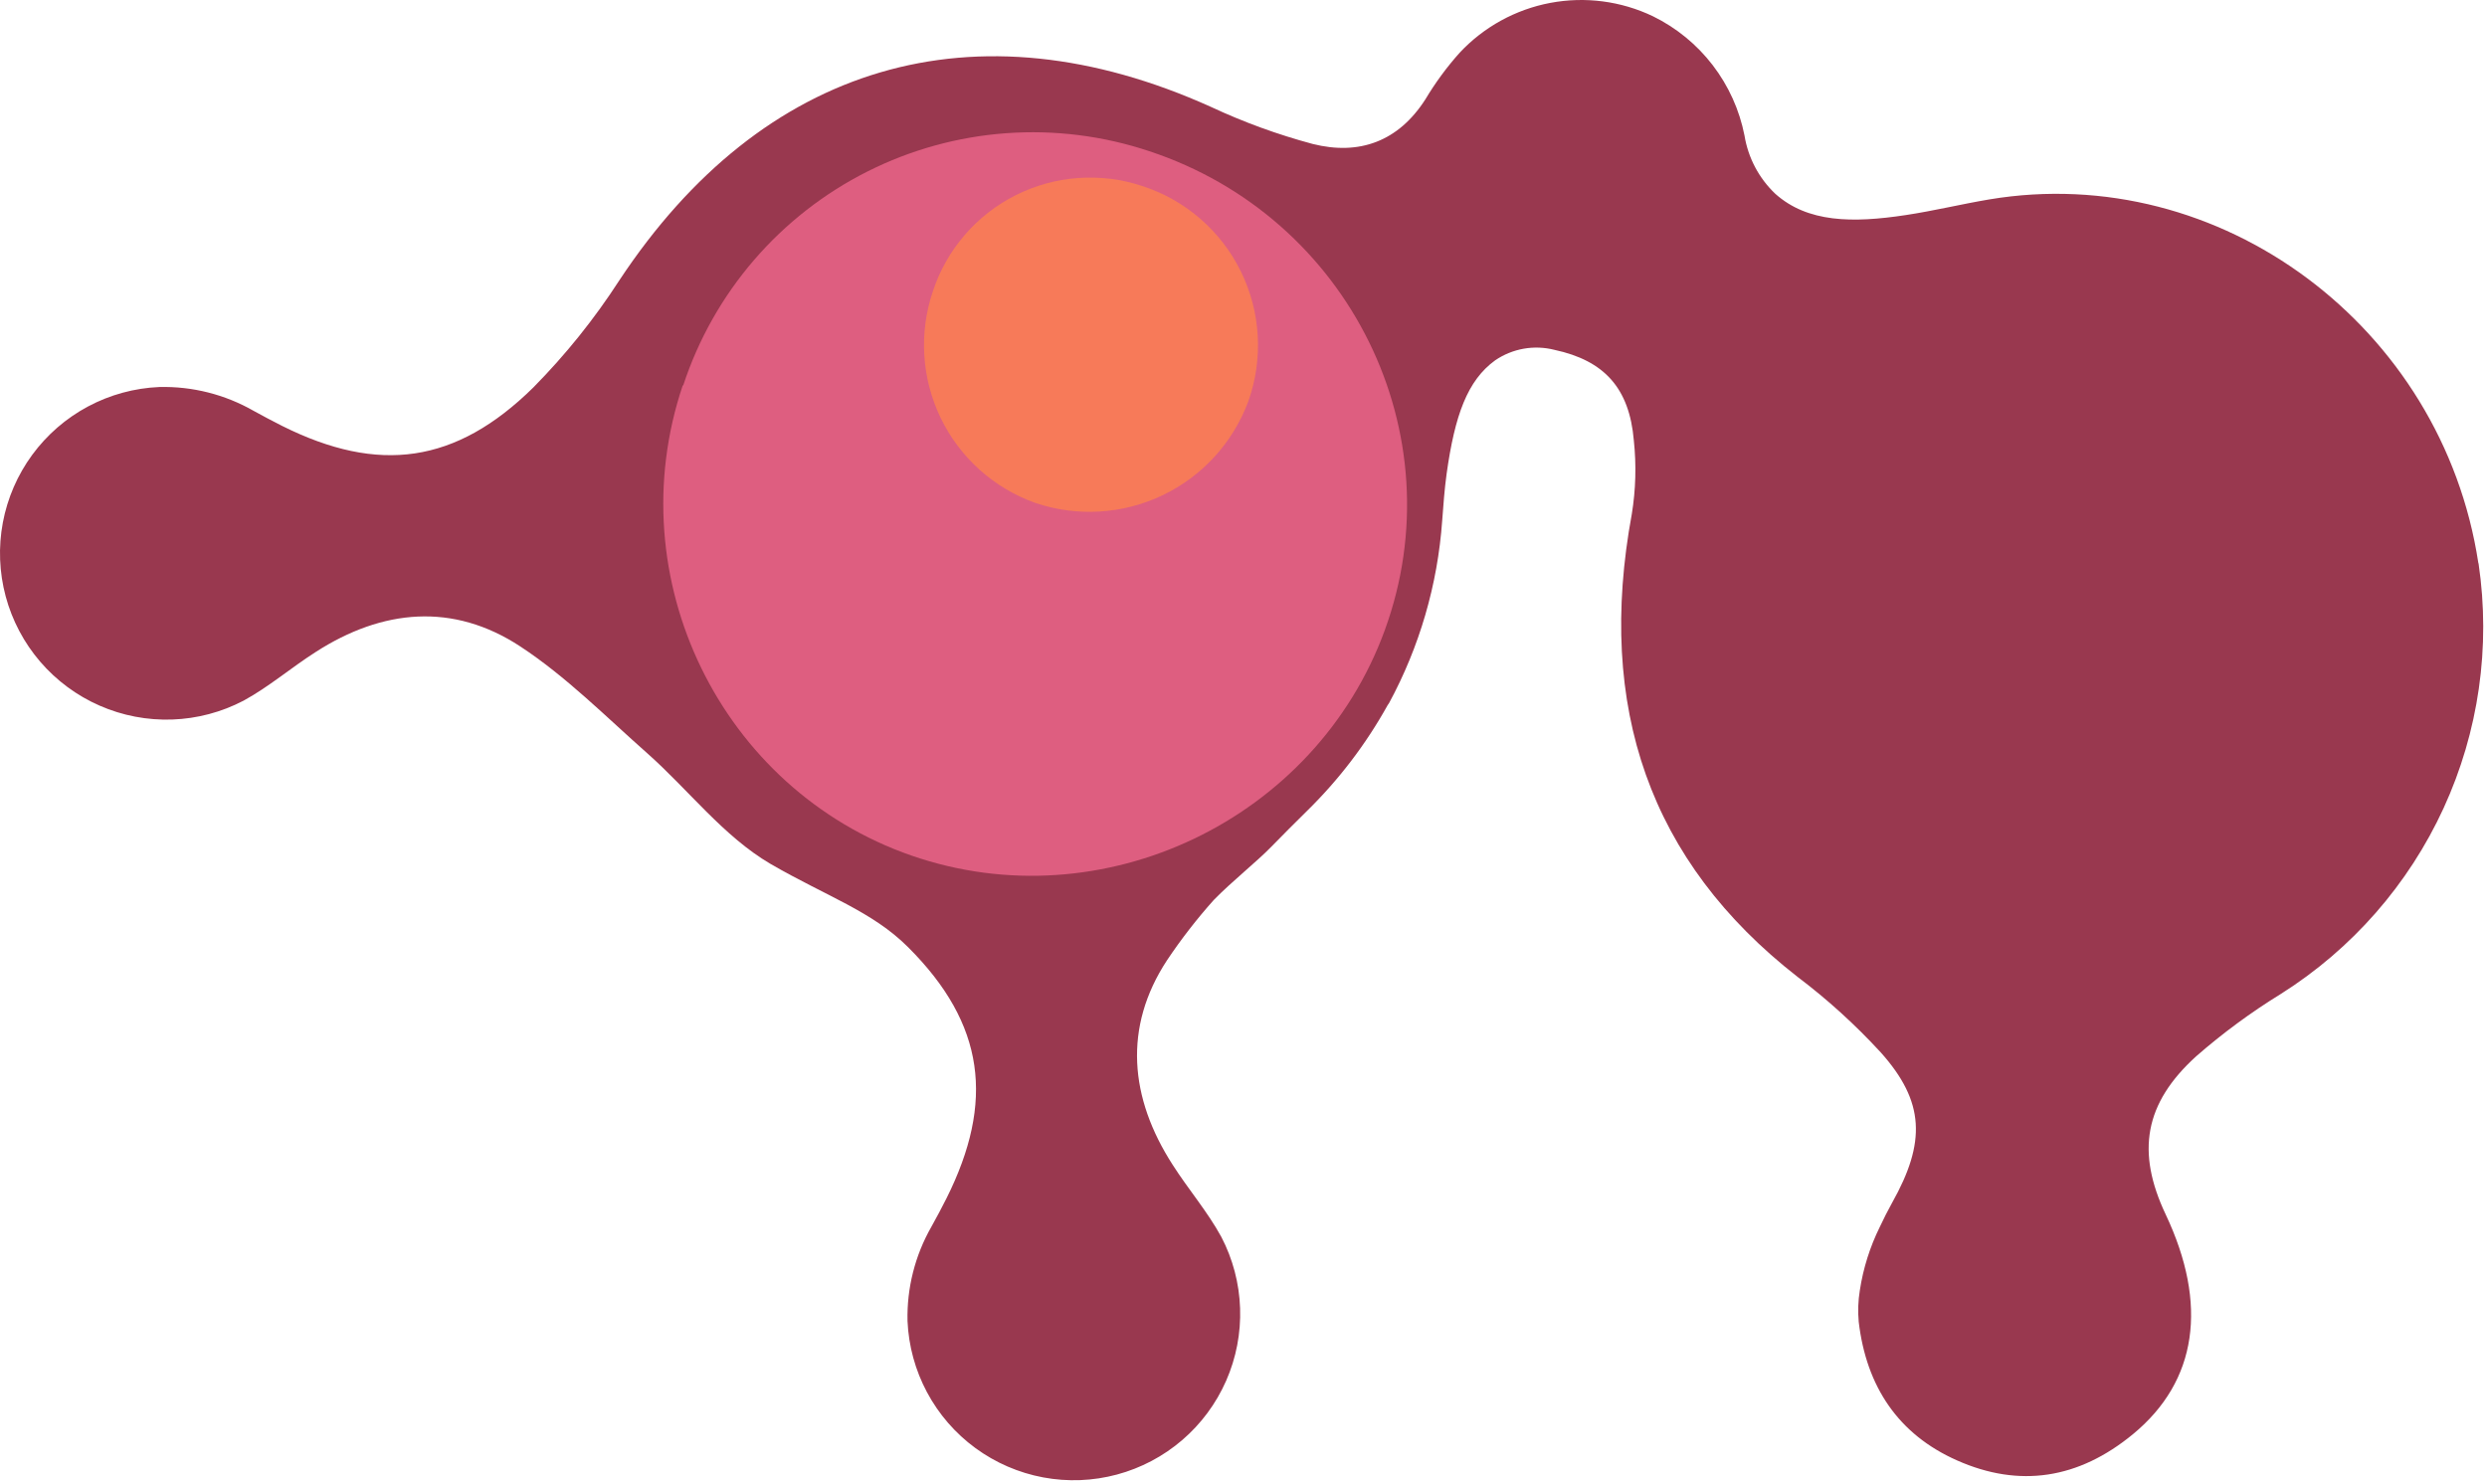
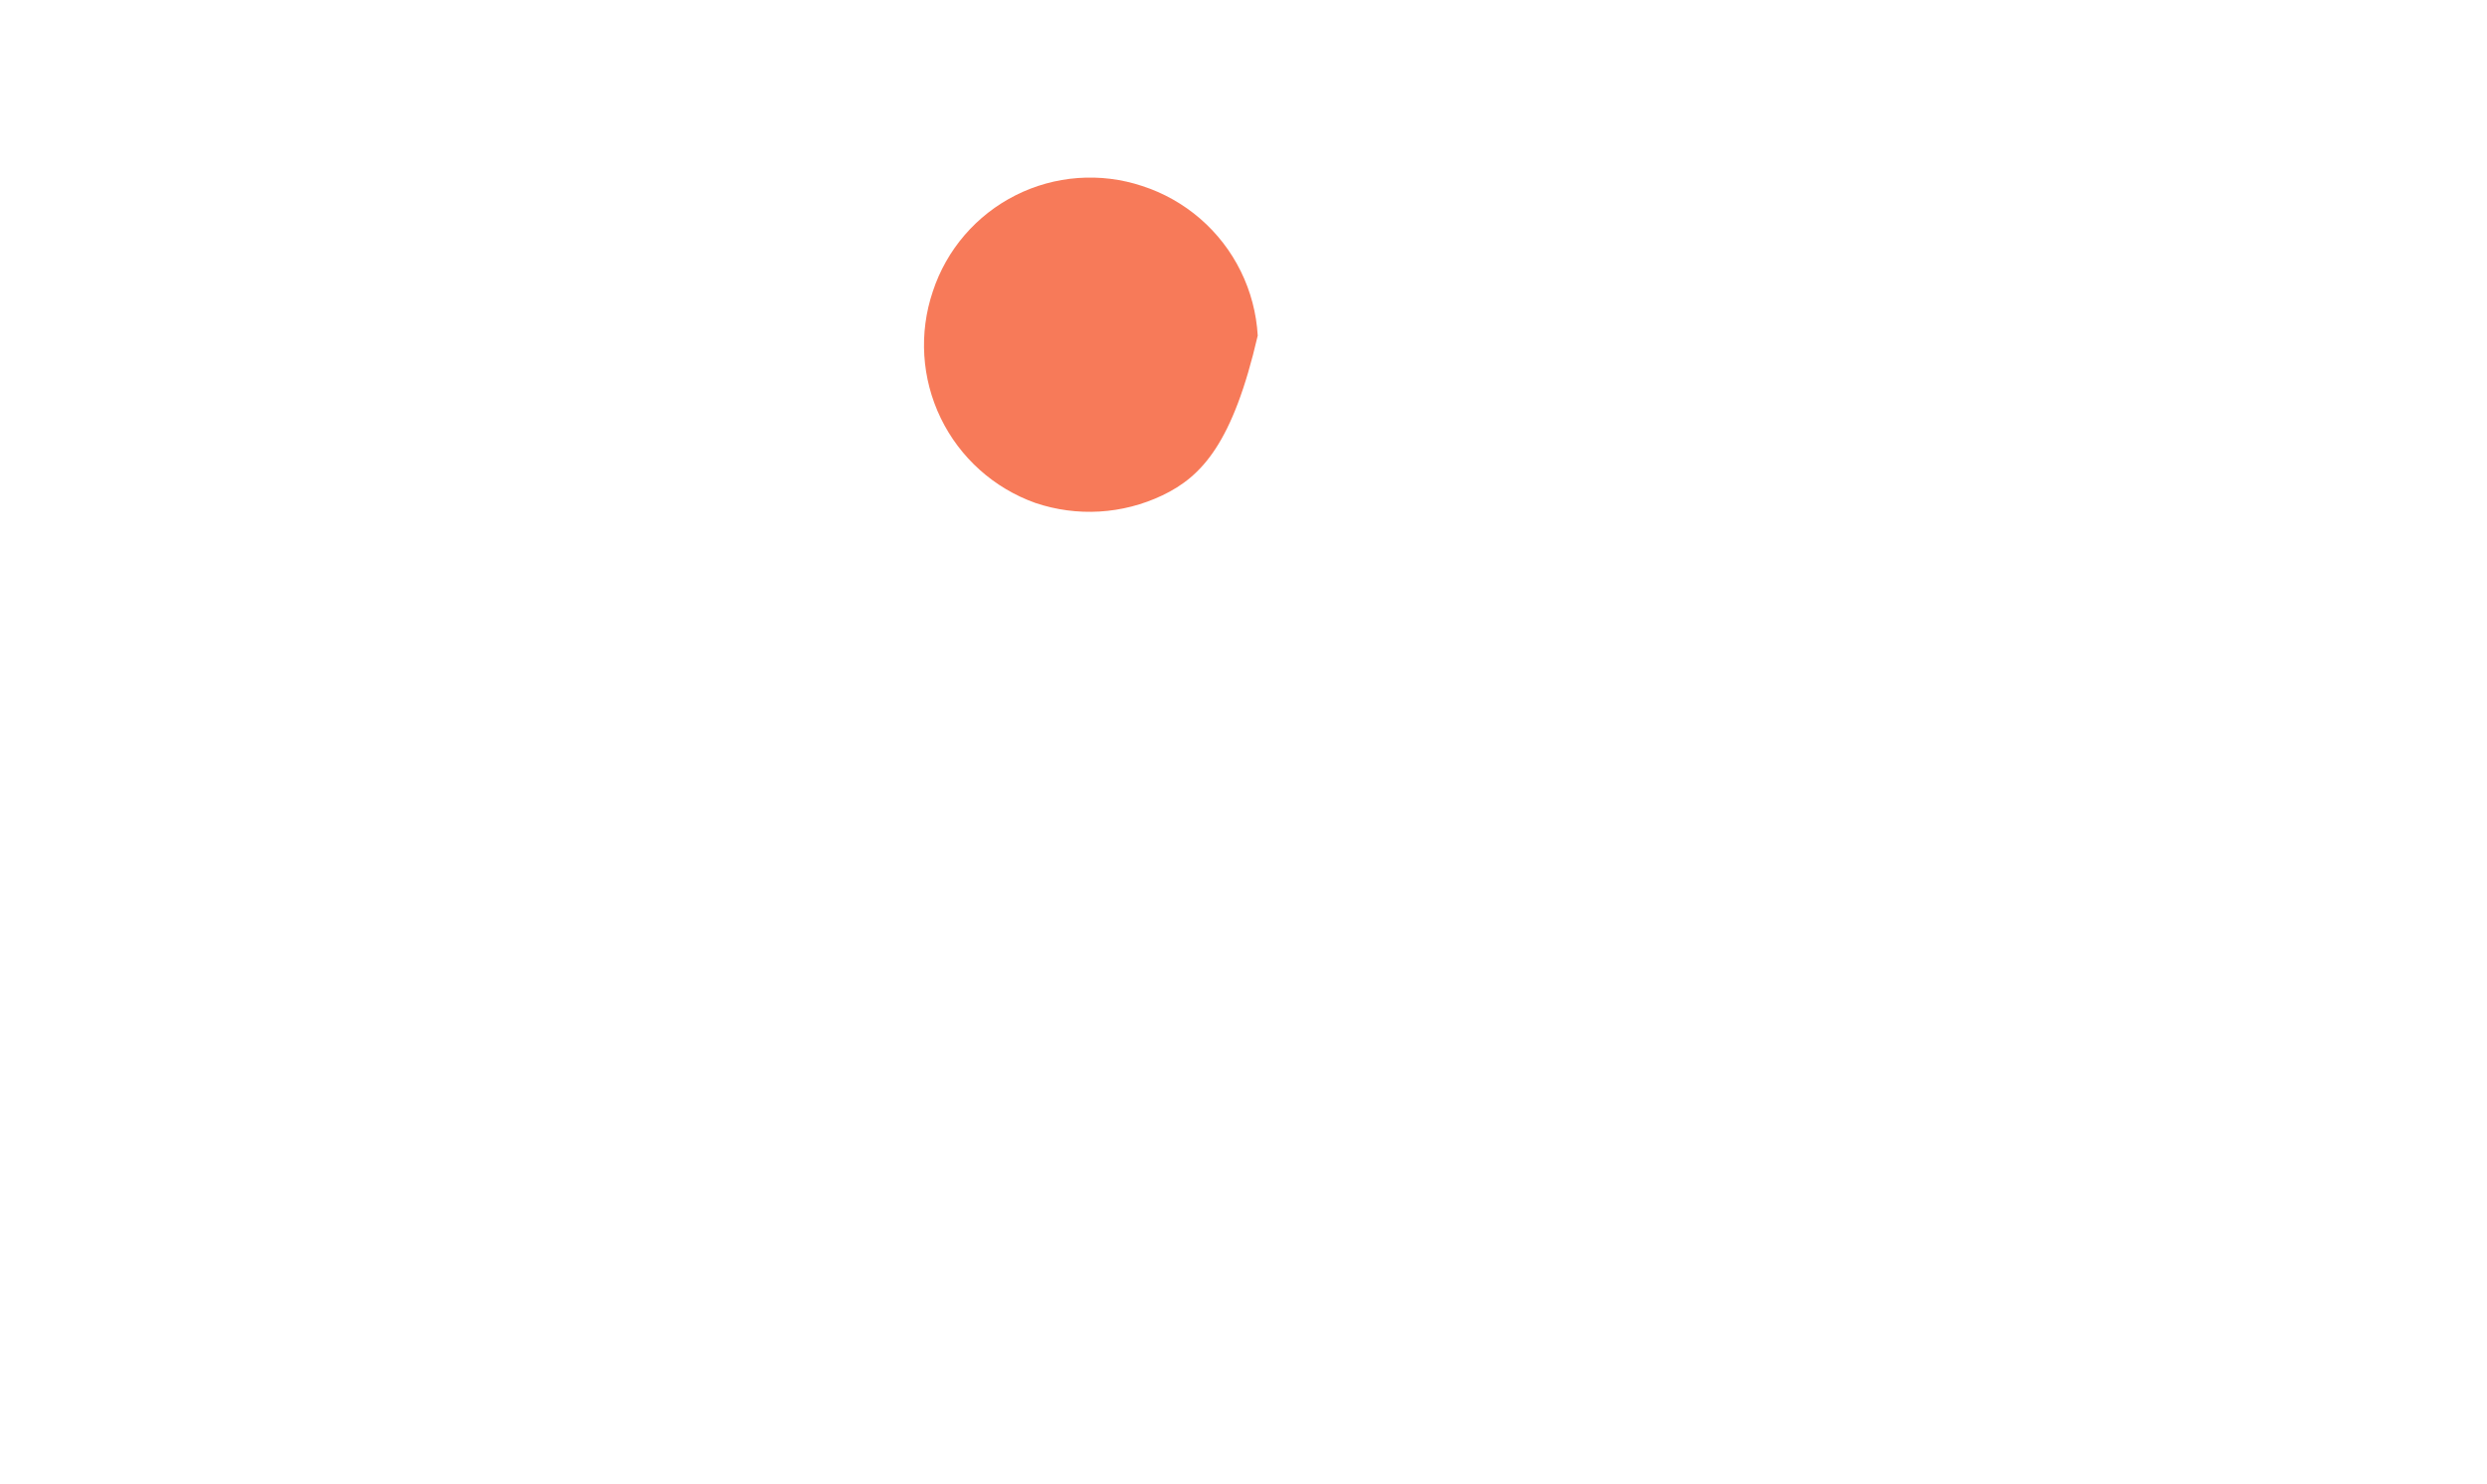
<svg xmlns="http://www.w3.org/2000/svg" width="305" height="182" viewBox="0 0 305 182" fill="none">
-   <path d="M303.935 69.043C299.522 40.038 272.268 19.723 243.968 24.459C240.567 25.029 237.165 25.862 233.713 26.381C227.165 27.376 221.68 27.308 217.718 23.77C215.713 21.866 214.386 19.357 213.942 16.627C213.325 13.487 211.99 10.532 210.042 7.993C208.093 5.454 205.583 3.401 202.709 1.993C198.796 0.124 194.389 -0.45 190.128 0.354C185.867 1.158 181.973 3.299 179.01 6.466C177.431 8.232 176.024 10.146 174.809 12.18C171.493 17.359 166.688 19.093 160.983 17.656C156.697 16.508 152.519 14.985 148.499 13.107C119.587 0.071 93.55 7.75 75.939 34.408C72.885 39.131 69.355 43.528 65.403 47.529C55.905 56.883 46.44 58.158 34.595 52.24C33.387 51.636 32.197 50.99 31.108 50.395C27.592 48.383 23.593 47.372 19.544 47.47C16.488 47.599 13.501 48.414 10.802 49.853C8.104 51.293 5.764 53.321 3.954 55.786C2.145 58.252 0.913 61.093 0.349 64.099C-0.214 67.105 -0.095 70.2 0.698 73.153C1.492 76.107 2.939 78.844 4.932 81.164C6.926 83.483 9.416 85.324 12.217 86.552C15.018 87.78 18.059 88.362 21.116 88.256C24.172 88.15 27.166 87.358 29.875 85.939C32.988 84.239 35.709 81.892 38.694 79.987C46.908 74.689 55.582 73.89 63.804 79.29C69.425 82.98 74.272 87.878 79.349 92.368C84.425 96.858 88.703 102.572 94.511 105.974C101.39 109.953 106.977 111.79 111.365 116.178C120.82 125.608 121.994 135.141 116.075 146.986C115.472 148.194 114.825 149.384 114.222 150.473C112.214 153.99 111.203 157.988 111.296 162.037C111.429 165.091 112.245 168.077 113.686 170.773C115.126 173.469 117.154 175.807 119.619 177.614C122.085 179.421 124.924 180.652 127.929 181.214C130.933 181.777 134.026 181.658 136.978 180.865C139.93 180.072 142.667 178.627 144.985 176.635C147.304 174.643 149.146 172.155 150.374 169.356C151.602 166.557 152.186 163.518 152.082 160.463C151.979 157.408 151.19 154.415 149.775 151.706C148.074 148.593 145.727 145.872 143.822 142.887C138.525 134.673 137.725 126 143.125 117.777C144.861 115.183 146.777 112.714 148.857 110.387C151.11 108.083 154.137 105.685 155.88 103.89C157.318 102.402 158.797 100.948 160.268 99.486C164.184 95.654 167.524 91.274 170.183 86.484L170.345 86.254C174.086 79.34 176.31 71.707 176.867 63.864C177.012 61.943 177.148 60.012 177.411 58.108C178.415 50.931 179.962 46.662 183.364 44.196C184.415 43.478 185.607 42.993 186.861 42.771C188.114 42.55 189.401 42.598 190.634 42.912C196.723 44.221 199.826 47.58 200.371 54.043C200.689 57.036 200.606 60.059 200.124 63.031C195.745 86.756 202.318 105.693 220.456 119.826C224.13 122.602 227.545 125.704 230.66 129.095C236.06 135.141 236.213 140.107 232.038 147.539C231.519 148.466 231.043 149.418 230.533 150.498C229.322 152.951 228.496 155.575 228.084 158.279C227.877 159.549 227.831 160.84 227.948 162.122C228.883 170.09 232.82 175.949 240.006 179.129C247.659 182.531 254.912 181.408 261.579 175.915C269.496 169.393 270.805 159.979 265.593 148.959C261.979 141.306 262.957 135.353 269.334 129.562C272.579 126.727 276.055 124.167 279.725 121.909C288.442 116.407 295.373 108.491 299.677 99.125C303.98 89.758 305.471 79.343 303.969 69.145" fill="#99384F" />
-   <path d="M83.788 47.274C85.64 41.628 88.59 36.404 92.467 31.901C96.344 27.398 101.072 23.705 106.38 21.035C111.688 18.364 117.471 16.768 123.397 16.339C129.324 15.909 135.277 16.655 140.914 18.532C165.506 26.636 178.61 53.235 169.826 77.3C161.323 100.591 135.183 113.057 111.79 104.945C88.397 96.832 75.769 70.931 83.728 47.274" fill="#DE5E80" />
-   <path d="M114.4 35.742C115.233 33.206 116.559 30.86 118.3 28.836C120.042 26.813 122.165 25.153 124.549 23.952C126.933 22.75 129.53 22.031 132.192 21.835C134.855 21.639 137.53 21.97 140.064 22.809C142.679 23.654 145.098 25.016 147.177 26.813C149.256 28.611 150.953 30.807 152.167 33.273C153.381 35.738 154.088 38.423 154.245 41.167C154.402 43.91 154.007 46.658 153.083 49.246C151.202 54.308 147.423 58.439 142.548 60.761C137.673 63.084 132.084 63.416 126.968 61.687C121.889 59.876 117.724 56.141 115.373 51.288C113.022 46.434 112.672 40.851 114.4 35.742Z" fill="#F77A59" />
+   <path d="M114.4 35.742C115.233 33.206 116.559 30.86 118.3 28.836C120.042 26.813 122.165 25.153 124.549 23.952C126.933 22.75 129.53 22.031 132.192 21.835C134.855 21.639 137.53 21.97 140.064 22.809C142.679 23.654 145.098 25.016 147.177 26.813C149.256 28.611 150.953 30.807 152.167 33.273C153.381 35.738 154.088 38.423 154.245 41.167C151.202 54.308 147.423 58.439 142.548 60.761C137.673 63.084 132.084 63.416 126.968 61.687C121.889 59.876 117.724 56.141 115.373 51.288C113.022 46.434 112.672 40.851 114.4 35.742Z" fill="#F77A59" />
</svg>